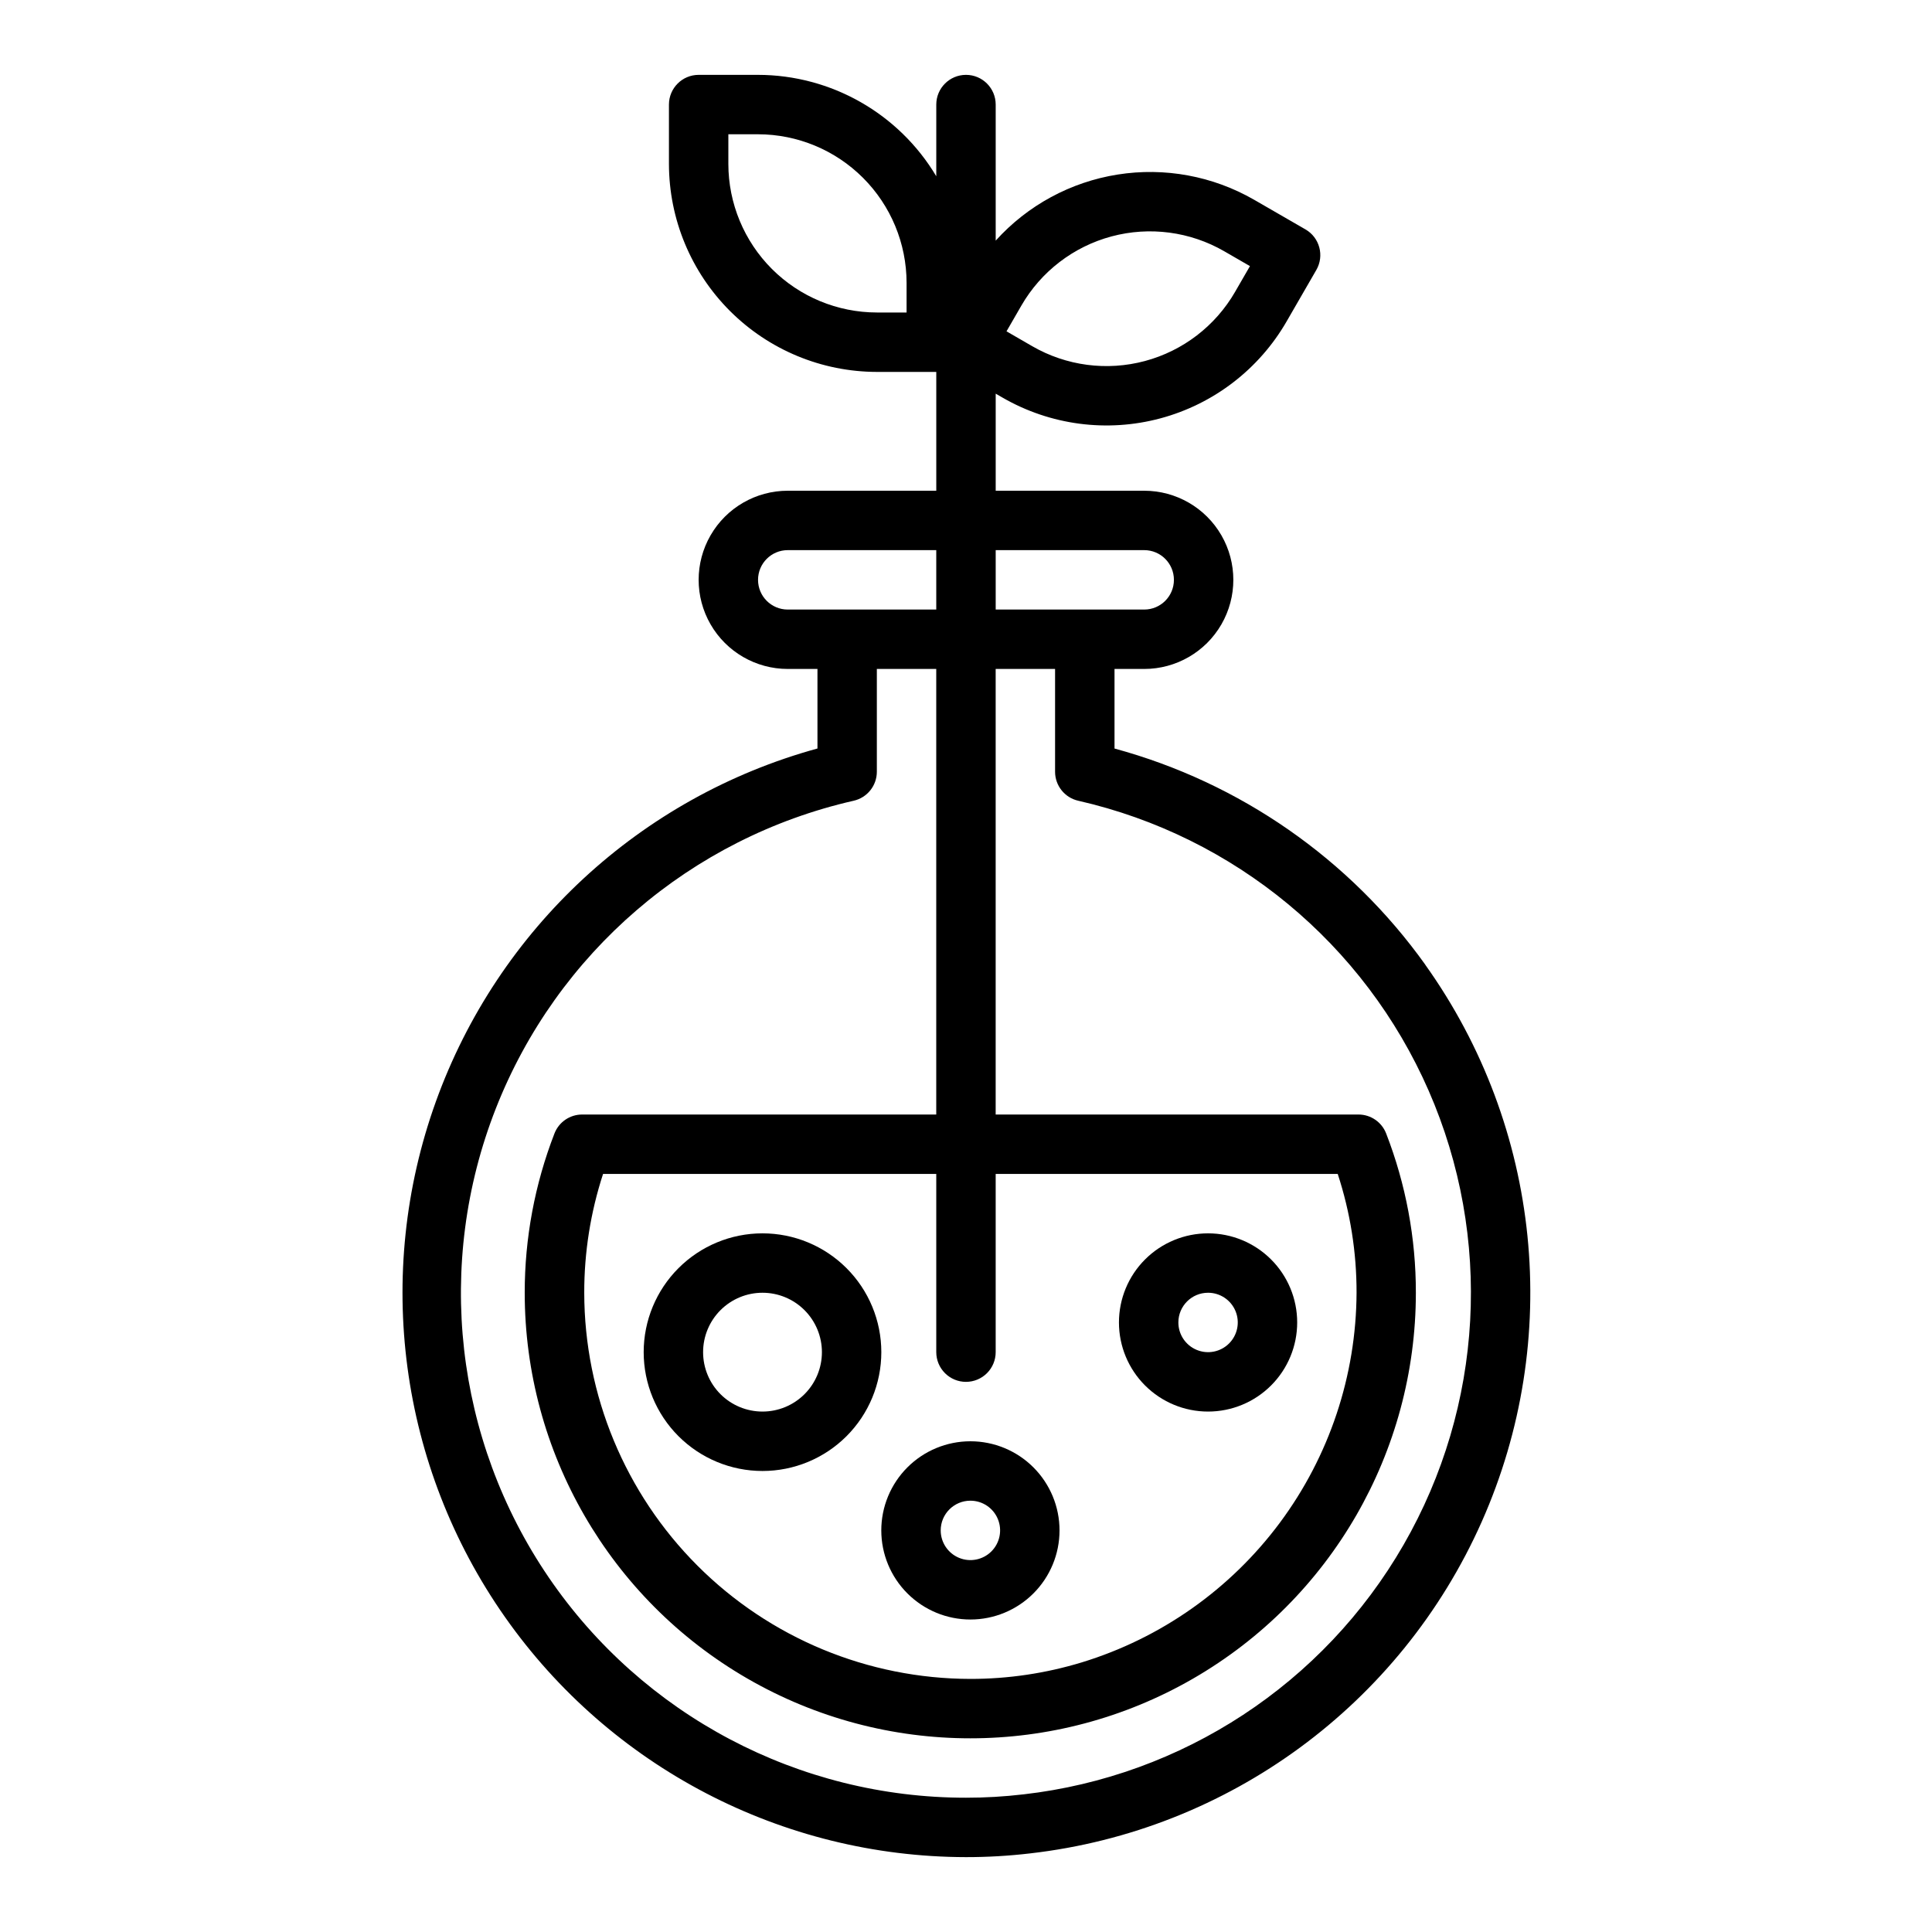
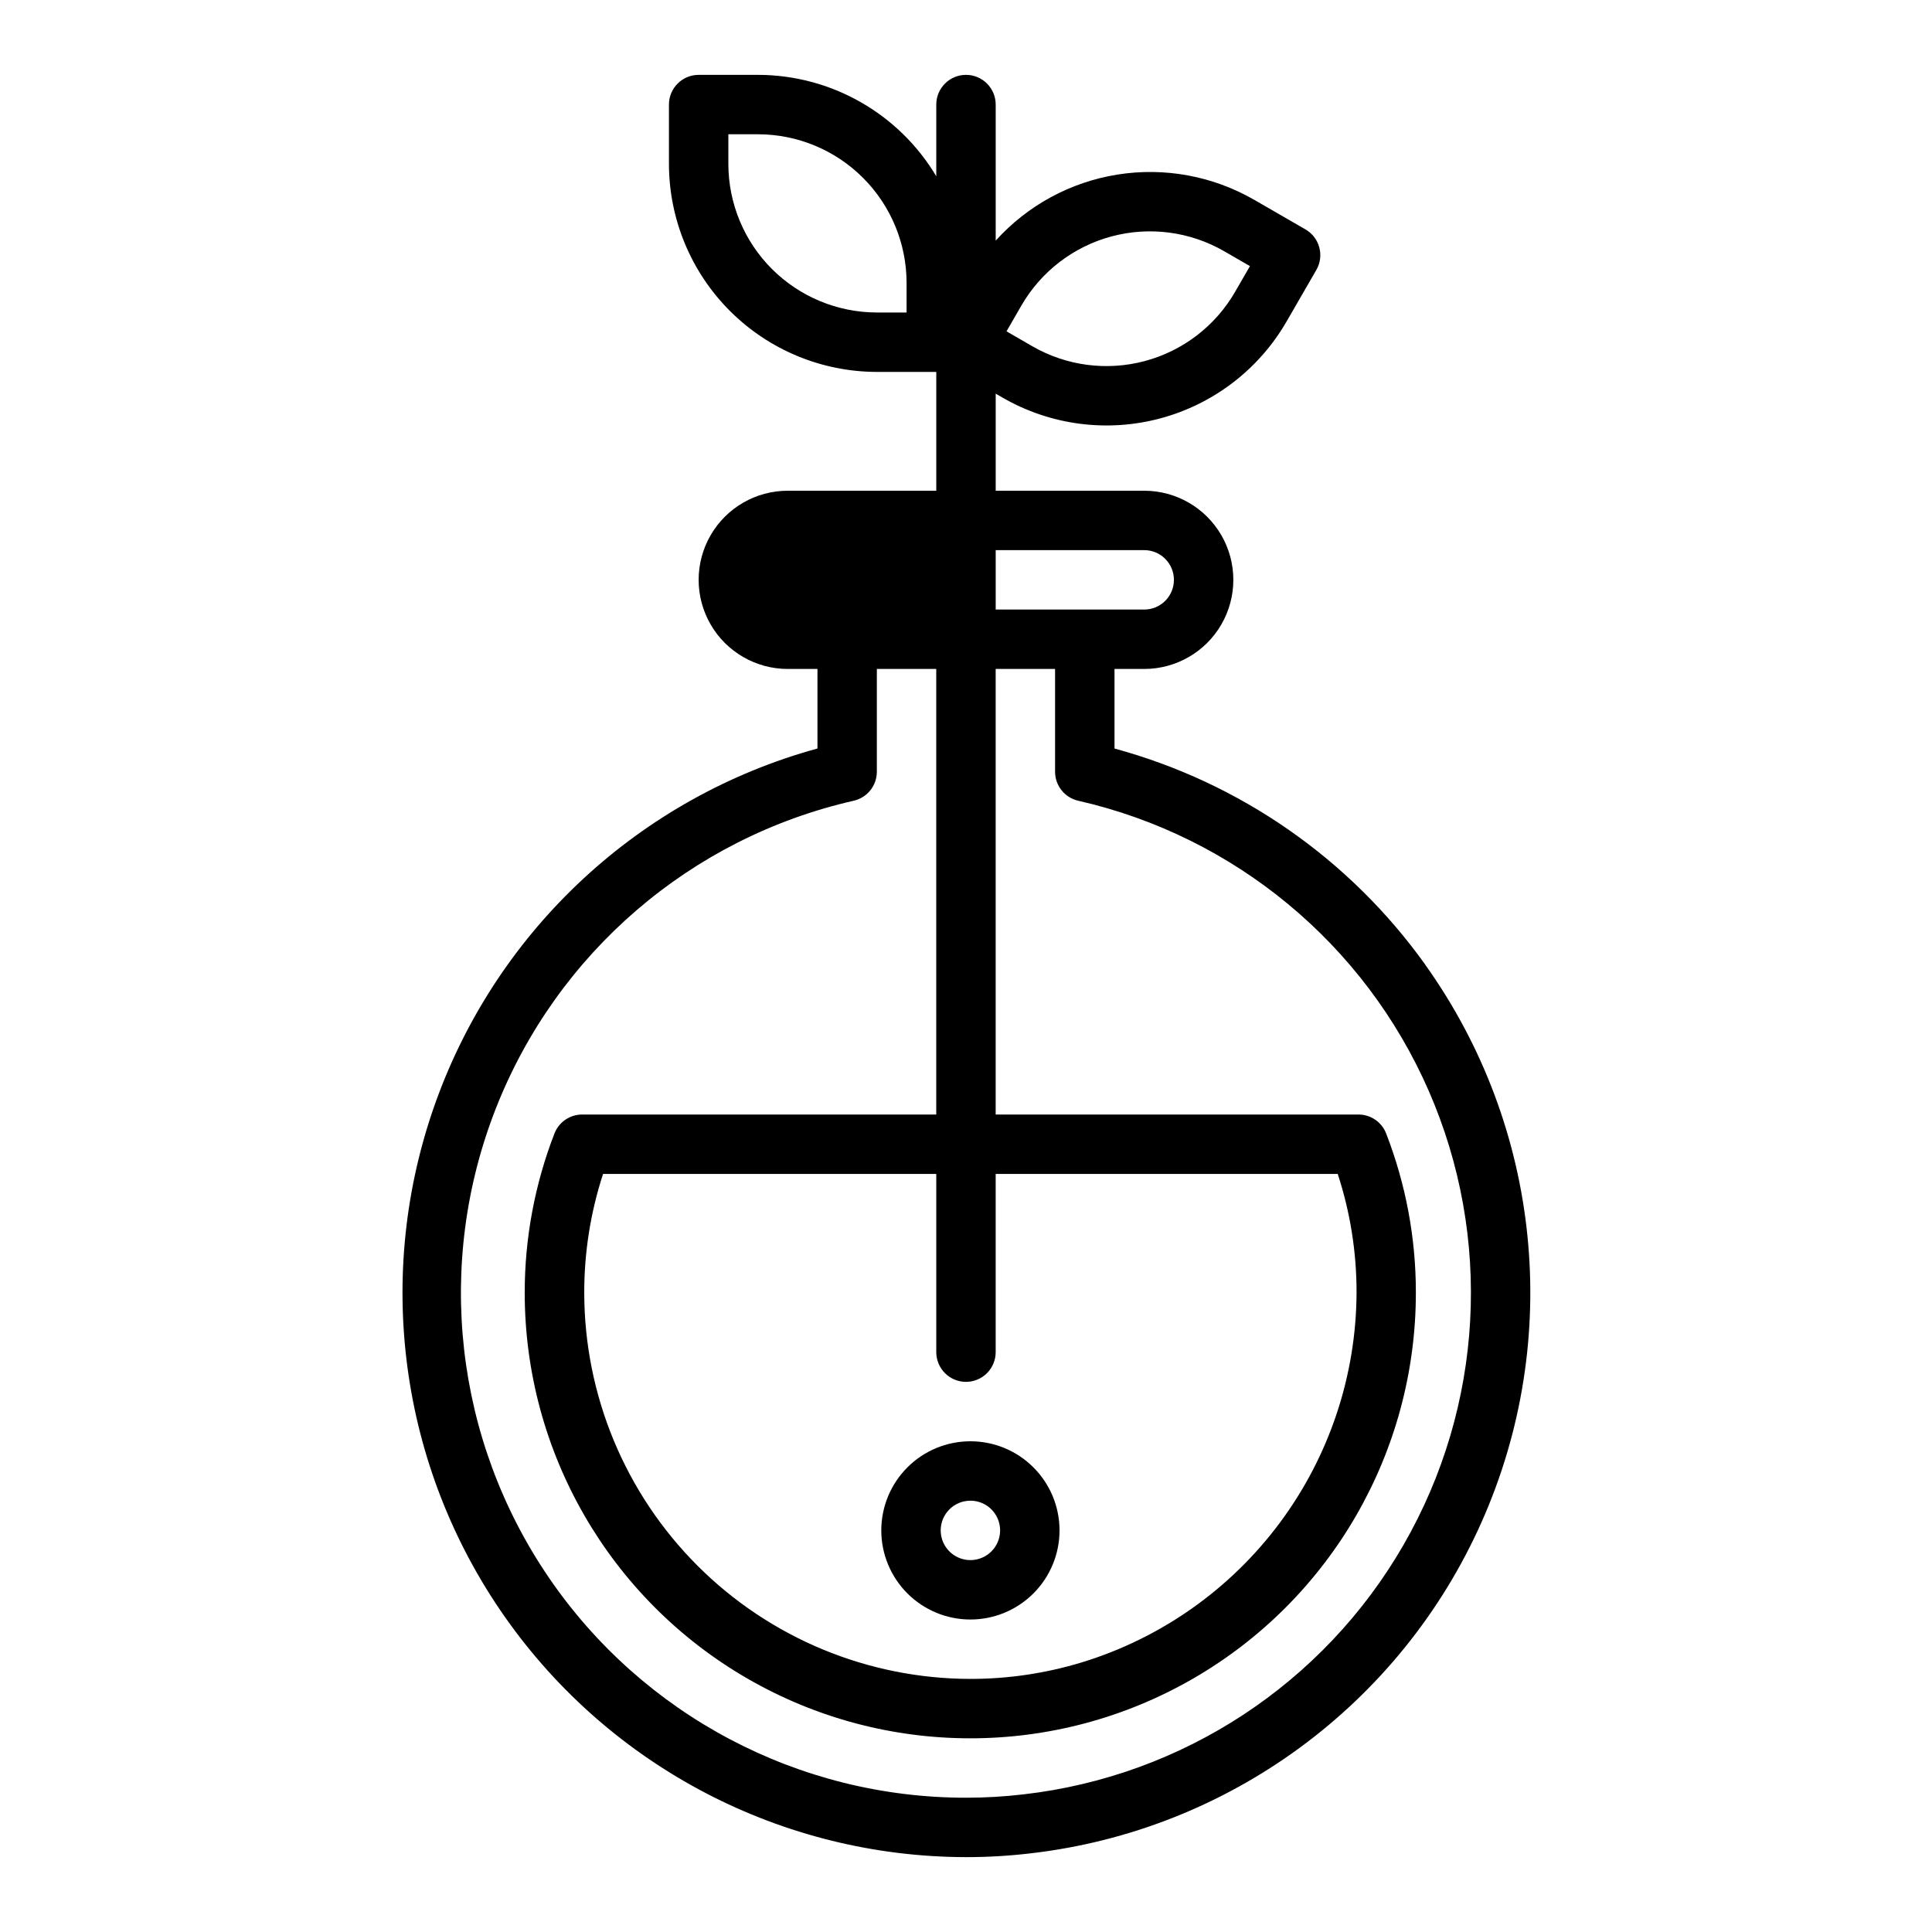
<svg xmlns="http://www.w3.org/2000/svg" fill="#000000" width="800px" height="800px" version="1.1" viewBox="144 144 512 512">
  <g>
-     <path d="m521.73 399.67c-20.027-28.027-49.129-48.27-82.371-57.301v-21.09h7.871c8.438 0 16.234-4.5 20.453-11.809 4.219-7.305 4.219-16.309 0-23.613-4.219-7.309-12.016-11.809-20.453-11.809h-39.359v-25.727l1.828 1.055h-0.004c12.66 7.305 27.703 9.281 41.82 5.492 14.117-3.789 26.152-13.031 33.453-25.691l7.871-13.633c2.176-3.766 0.887-8.582-2.879-10.754l-13.633-7.871h-0.004c-10.93-6.285-23.688-8.637-36.141-6.664-12.457 1.973-23.859 8.152-32.312 17.512v-36.055c0-4.348-3.523-7.875-7.871-7.875s-7.875 3.527-7.875 7.875v18.992c-9.926-16.633-27.859-26.836-47.23-26.867h-15.746c-4.348 0-7.871 3.527-7.871 7.875v15.742c0.02 14.609 5.832 28.613 16.16 38.945 10.332 10.328 24.336 16.141 38.945 16.16h15.742v31.488h-39.359c-8.438 0-16.234 4.5-20.453 11.809-4.219 7.305-4.219 16.309 0 23.613 4.219 7.309 12.016 11.809 20.453 11.809h7.871v21.082c-46.926 12.883-84.648 47.789-101.13 93.578-16.48 45.785-9.656 96.73 18.293 136.56 27.953 39.836 73.535 63.582 122.2 63.66 5.684 0.004 11.363-0.328 17.012-0.992 52.617-6.031 98.121-39.441 119.64-87.836 21.516-48.395 15.832-104.56-14.941-147.66zm-107.06-174.68c5.219-9.039 13.816-15.637 23.898-18.34 10.086-2.699 20.828-1.285 29.867 3.934l6.816 3.938-3.938 6.816h0.004c-5.223 9.039-13.816 15.637-23.902 18.336-10.082 2.703-20.824 1.289-29.863-3.93l-6.816-3.938zm-30.418 1.824h-7.871c-10.434-0.012-20.441-4.16-27.82-11.539-7.375-7.379-11.527-17.383-11.539-27.82v-7.871h7.871c10.434 0.012 20.438 4.164 27.816 11.543 7.379 7.379 11.531 17.383 11.543 27.816zm62.977 62.977c4.348 0 7.871 3.527 7.871 7.875 0 4.348-3.523 7.871-7.871 7.871h-39.359v-15.746zm-102.34 7.875c0-4.348 3.523-7.875 7.871-7.875h39.359v15.742l-39.359 0.004c-4.348 0-7.871-3.523-7.871-7.871zm70.305 321.86c-5.043 0.594-10.121 0.891-15.199 0.887-44.254 0.02-85.652-21.844-110.59-58.402-24.93-36.562-30.172-83.086-13.996-124.27 16.18-41.191 51.676-71.715 94.824-81.539 3.59-0.812 6.141-4 6.141-7.684v-27.238h15.742v118.08h-93.84c-3.254 0-6.176 2-7.344 5.039-5.215 13.453-7.883 27.762-7.875 42.191 0 42.188 22.508 81.168 59.043 102.26 36.531 21.094 81.543 21.094 118.08 0s59.039-60.074 59.039-102.26c0.02-14.434-2.652-28.742-7.871-42.199-1.168-3.019-4.062-5.016-7.297-5.031h-96.188v-118.08h15.742v27.238c0 3.68 2.547 6.871 6.133 7.684 41.398 9.422 75.863 37.938 92.871 76.836 17.008 38.898 14.539 83.562-6.648 120.35-21.191 36.789-58.586 61.332-100.77 66.141zm-15.199-109.32c2.086 0 4.09-0.828 5.566-2.305 1.477-1.477 2.305-3.481 2.305-5.566v-47.234h90.645c3.328 10.164 5.012 20.793 4.992 31.488-0.098 21.961-7.219 43.312-20.316 60.934-13.102 17.625-31.492 30.598-52.492 37.02-9.57 2.91-19.523 4.391-29.527 4.383-27.133-0.031-53.145-10.82-72.328-30.008-19.184-19.184-29.977-45.195-30.008-72.328-0.016-10.691 1.668-21.32 4.988-31.488h88.301v47.234c0 2.086 0.832 4.09 2.309 5.566 1.477 1.477 3.477 2.305 5.566 2.305z" />
-     <path d="m346.07 470.85c-8.352 0-16.359 3.316-22.266 9.223-5.902 5.902-9.223 13.914-9.223 22.266 0 8.352 3.32 16.359 9.223 22.266 5.906 5.902 13.914 9.223 22.266 9.223 8.352 0 16.359-3.32 22.266-9.223 5.906-5.906 9.223-13.914 9.223-22.266 0-8.352-3.316-16.363-9.223-22.266-5.906-5.906-13.914-9.223-22.266-9.223zm0 47.23c-4.176 0-8.18-1.656-11.133-4.609s-4.609-6.957-4.609-11.133c0-4.176 1.656-8.18 4.609-11.133s6.957-4.613 11.133-4.613c4.176 0 8.18 1.66 11.133 4.613s4.613 6.957 4.613 11.133c0 4.176-1.66 8.18-4.613 11.133s-6.957 4.609-11.133 4.609z" />
+     <path d="m521.73 399.67c-20.027-28.027-49.129-48.27-82.371-57.301v-21.09h7.871c8.438 0 16.234-4.5 20.453-11.809 4.219-7.305 4.219-16.309 0-23.613-4.219-7.309-12.016-11.809-20.453-11.809h-39.359v-25.727l1.828 1.055h-0.004c12.66 7.305 27.703 9.281 41.82 5.492 14.117-3.789 26.152-13.031 33.453-25.691l7.871-13.633c2.176-3.766 0.887-8.582-2.879-10.754l-13.633-7.871h-0.004c-10.93-6.285-23.688-8.637-36.141-6.664-12.457 1.973-23.859 8.152-32.312 17.512v-36.055c0-4.348-3.523-7.875-7.871-7.875s-7.875 3.527-7.875 7.875v18.992c-9.926-16.633-27.859-26.836-47.23-26.867h-15.746c-4.348 0-7.871 3.527-7.871 7.875v15.742c0.02 14.609 5.832 28.613 16.16 38.945 10.332 10.328 24.336 16.141 38.945 16.16h15.742v31.488h-39.359c-8.438 0-16.234 4.5-20.453 11.809-4.219 7.305-4.219 16.309 0 23.613 4.219 7.309 12.016 11.809 20.453 11.809h7.871v21.082c-46.926 12.883-84.648 47.789-101.13 93.578-16.48 45.785-9.656 96.73 18.293 136.56 27.953 39.836 73.535 63.582 122.2 63.66 5.684 0.004 11.363-0.328 17.012-0.992 52.617-6.031 98.121-39.441 119.64-87.836 21.516-48.395 15.832-104.56-14.941-147.66zm-107.06-174.68c5.219-9.039 13.816-15.637 23.898-18.34 10.086-2.699 20.828-1.285 29.867 3.934l6.816 3.938-3.938 6.816h0.004c-5.223 9.039-13.816 15.637-23.902 18.336-10.082 2.703-20.824 1.289-29.863-3.93l-6.816-3.938zm-30.418 1.824h-7.871c-10.434-0.012-20.441-4.16-27.82-11.539-7.375-7.379-11.527-17.383-11.539-27.82v-7.871h7.871c10.434 0.012 20.438 4.164 27.816 11.543 7.379 7.379 11.531 17.383 11.543 27.816zm62.977 62.977c4.348 0 7.871 3.527 7.871 7.875 0 4.348-3.523 7.871-7.871 7.871h-39.359v-15.746zm-102.34 7.875c0-4.348 3.523-7.875 7.871-7.875h39.359l-39.359 0.004c-4.348 0-7.871-3.523-7.871-7.871zm70.305 321.86c-5.043 0.594-10.121 0.891-15.199 0.887-44.254 0.02-85.652-21.844-110.59-58.402-24.93-36.562-30.172-83.086-13.996-124.27 16.18-41.191 51.676-71.715 94.824-81.539 3.59-0.812 6.141-4 6.141-7.684v-27.238h15.742v118.08h-93.84c-3.254 0-6.176 2-7.344 5.039-5.215 13.453-7.883 27.762-7.875 42.191 0 42.188 22.508 81.168 59.043 102.26 36.531 21.094 81.543 21.094 118.08 0s59.039-60.074 59.039-102.26c0.02-14.434-2.652-28.742-7.871-42.199-1.168-3.019-4.062-5.016-7.297-5.031h-96.188v-118.08h15.742v27.238c0 3.68 2.547 6.871 6.133 7.684 41.398 9.422 75.863 37.938 92.871 76.836 17.008 38.898 14.539 83.562-6.648 120.35-21.191 36.789-58.586 61.332-100.77 66.141zm-15.199-109.32c2.086 0 4.09-0.828 5.566-2.305 1.477-1.477 2.305-3.481 2.305-5.566v-47.234h90.645c3.328 10.164 5.012 20.793 4.992 31.488-0.098 21.961-7.219 43.312-20.316 60.934-13.102 17.625-31.492 30.598-52.492 37.02-9.57 2.91-19.523 4.391-29.527 4.383-27.133-0.031-53.145-10.82-72.328-30.008-19.184-19.184-29.977-45.195-30.008-72.328-0.016-10.691 1.668-21.32 4.988-31.488h88.301v47.234c0 2.086 0.832 4.09 2.309 5.566 1.477 1.477 3.477 2.305 5.566 2.305z" />
    <path d="m377.55 549.57c0 6.266 2.488 12.27 6.918 16.699 4.43 4.43 10.434 6.918 16.699 6.918 6.262 0 12.27-2.488 16.699-6.918 4.43-4.43 6.918-10.434 6.918-16.699 0-6.262-2.488-12.27-6.918-16.699-4.43-4.43-10.438-6.918-16.699-6.918-6.266 0-12.27 2.488-16.699 6.918-4.43 4.43-6.918 10.438-6.918 16.699zm23.617-7.871c3.184 0 6.055 1.918 7.273 4.859 1.219 2.941 0.543 6.328-1.707 8.578s-5.637 2.926-8.578 1.707-4.859-4.09-4.859-7.273c0-4.348 3.523-7.871 7.871-7.871z" />
-     <path d="m464.15 518.08c6.262 0 12.27-2.488 16.699-6.918 4.43-4.426 6.918-10.434 6.918-16.699 0-6.262-2.488-12.27-6.918-16.695-4.43-4.43-10.438-6.918-16.699-6.918-6.266 0-12.27 2.488-16.699 6.918-4.43 4.426-6.918 10.434-6.918 16.695 0 6.266 2.488 12.273 6.918 16.699 4.43 4.43 10.434 6.918 16.699 6.918zm0-31.488c3.184 0 6.055 1.918 7.273 4.859 1.219 2.941 0.543 6.328-1.707 8.578-2.254 2.254-5.637 2.926-8.578 1.707-2.941-1.219-4.859-4.086-4.859-7.273 0-4.348 3.523-7.871 7.871-7.871z" />
  </g>
</svg>